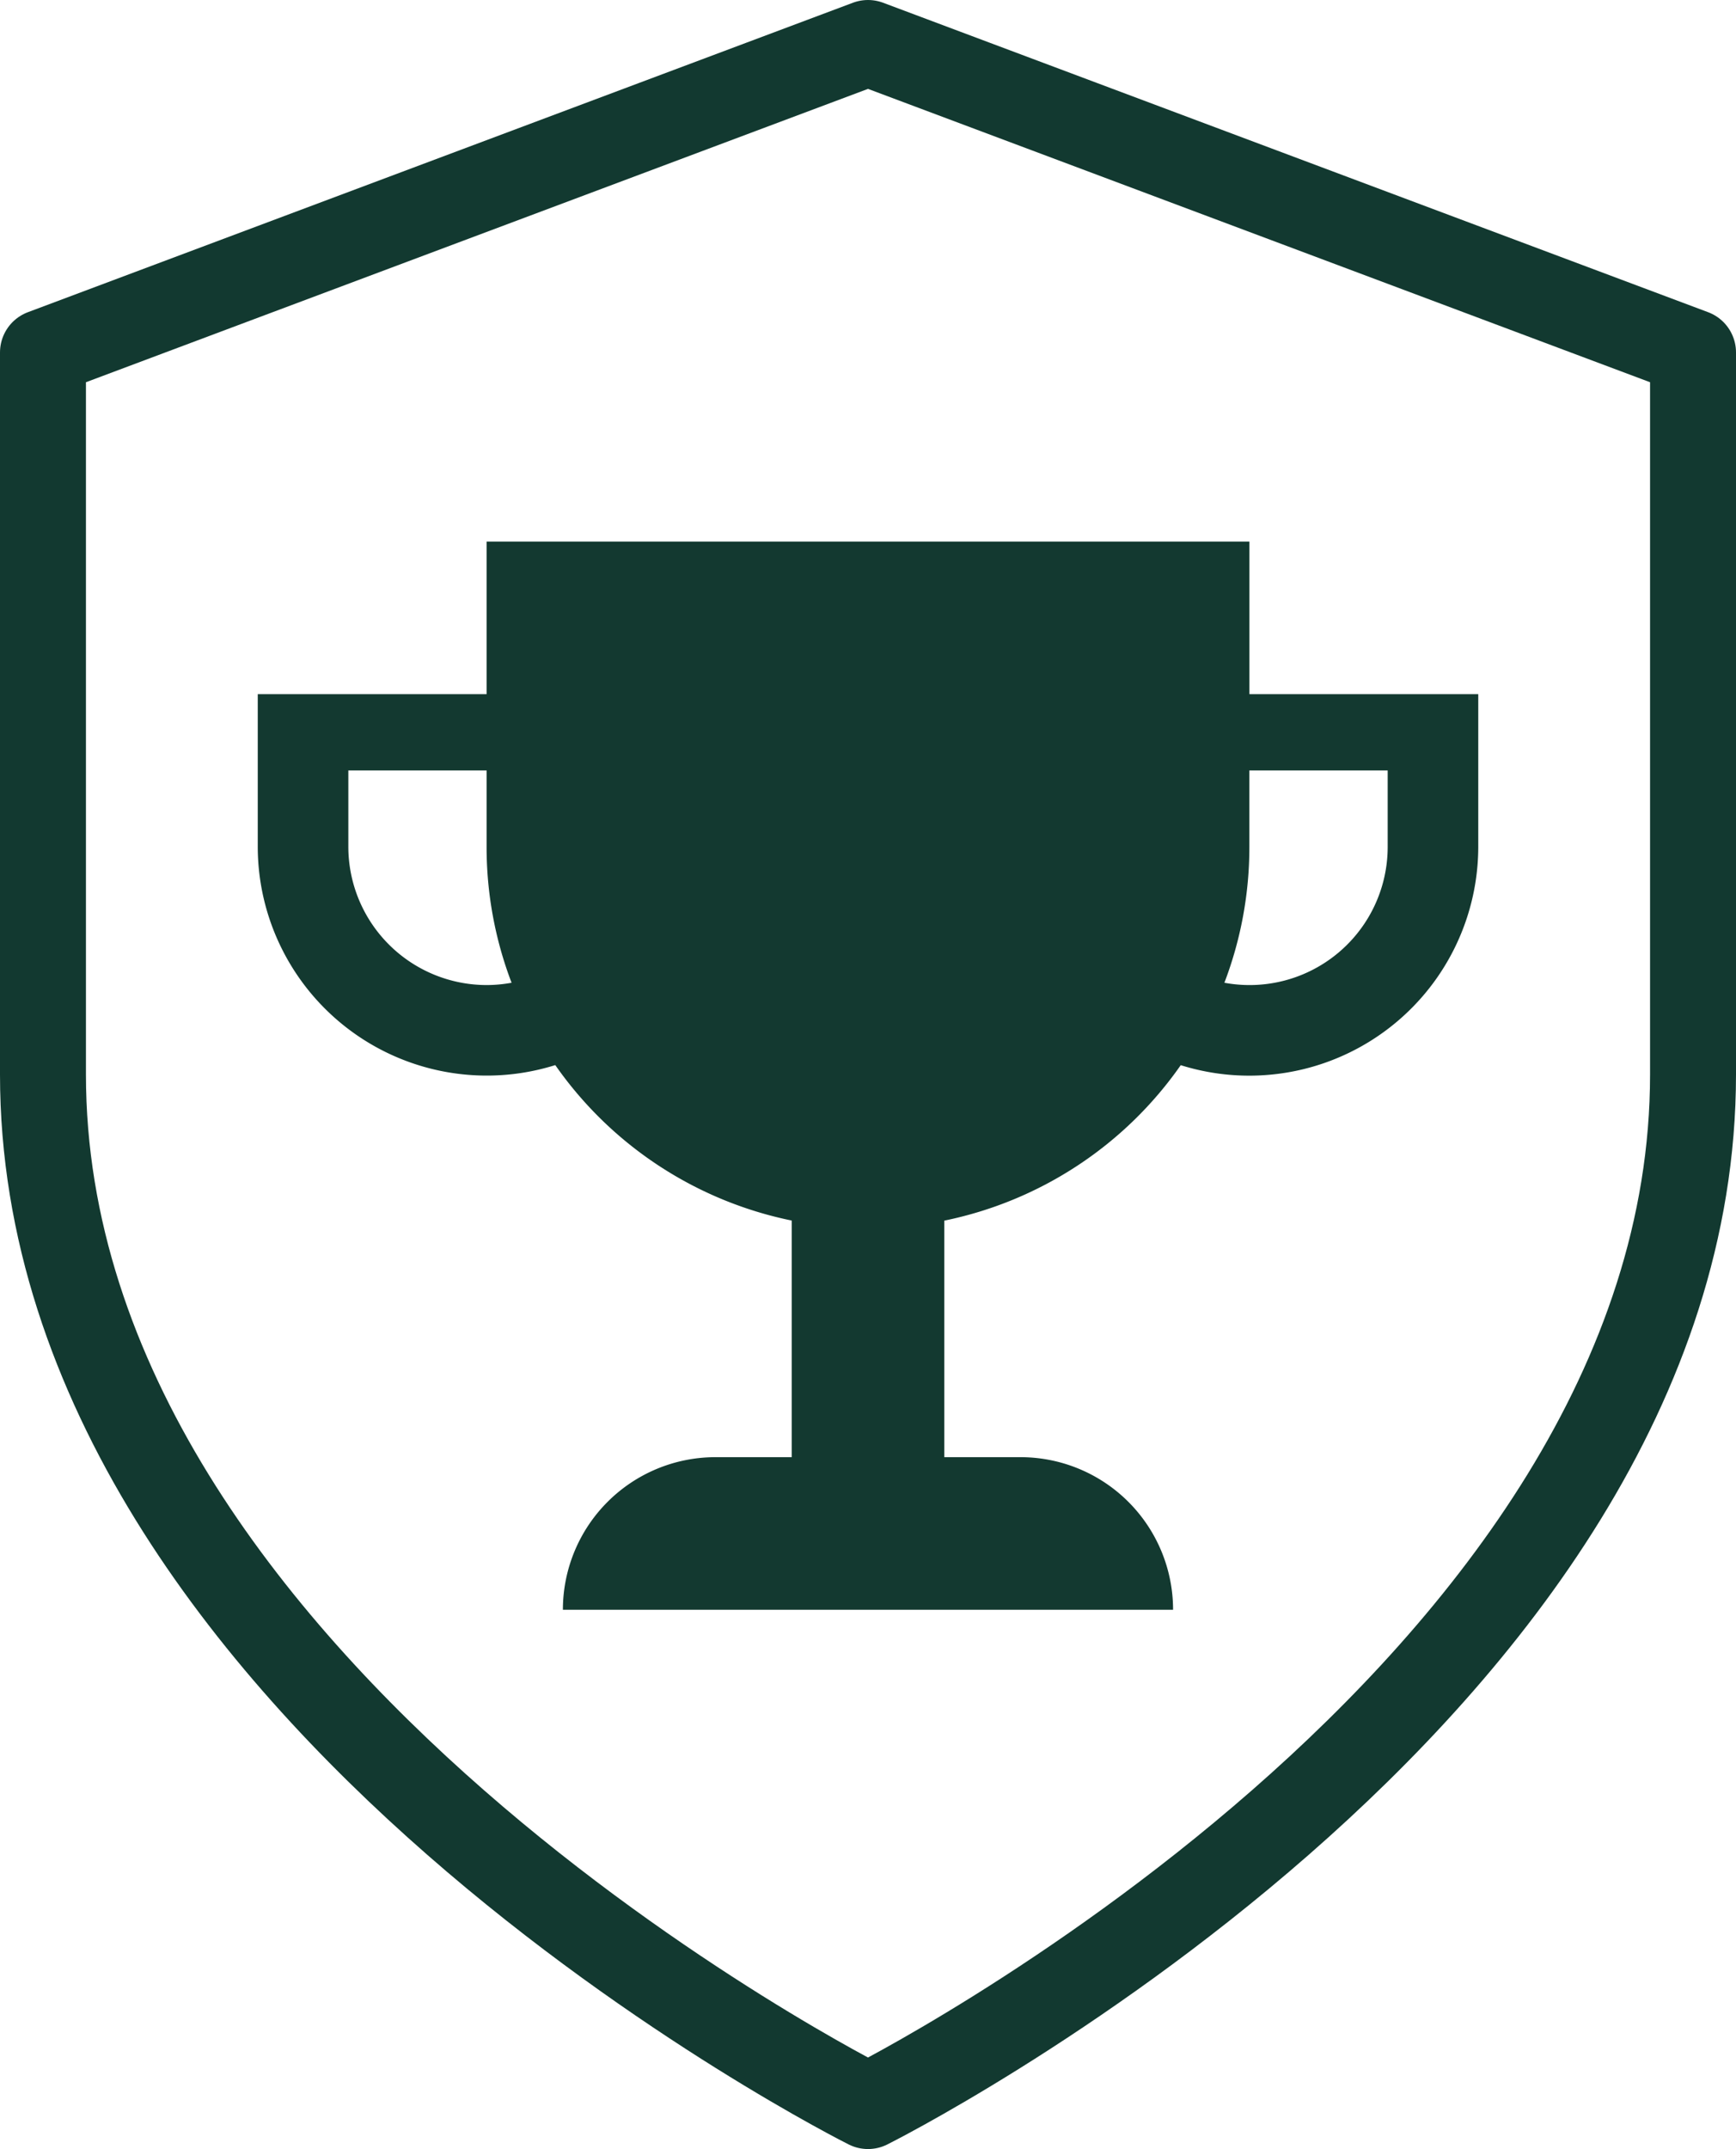
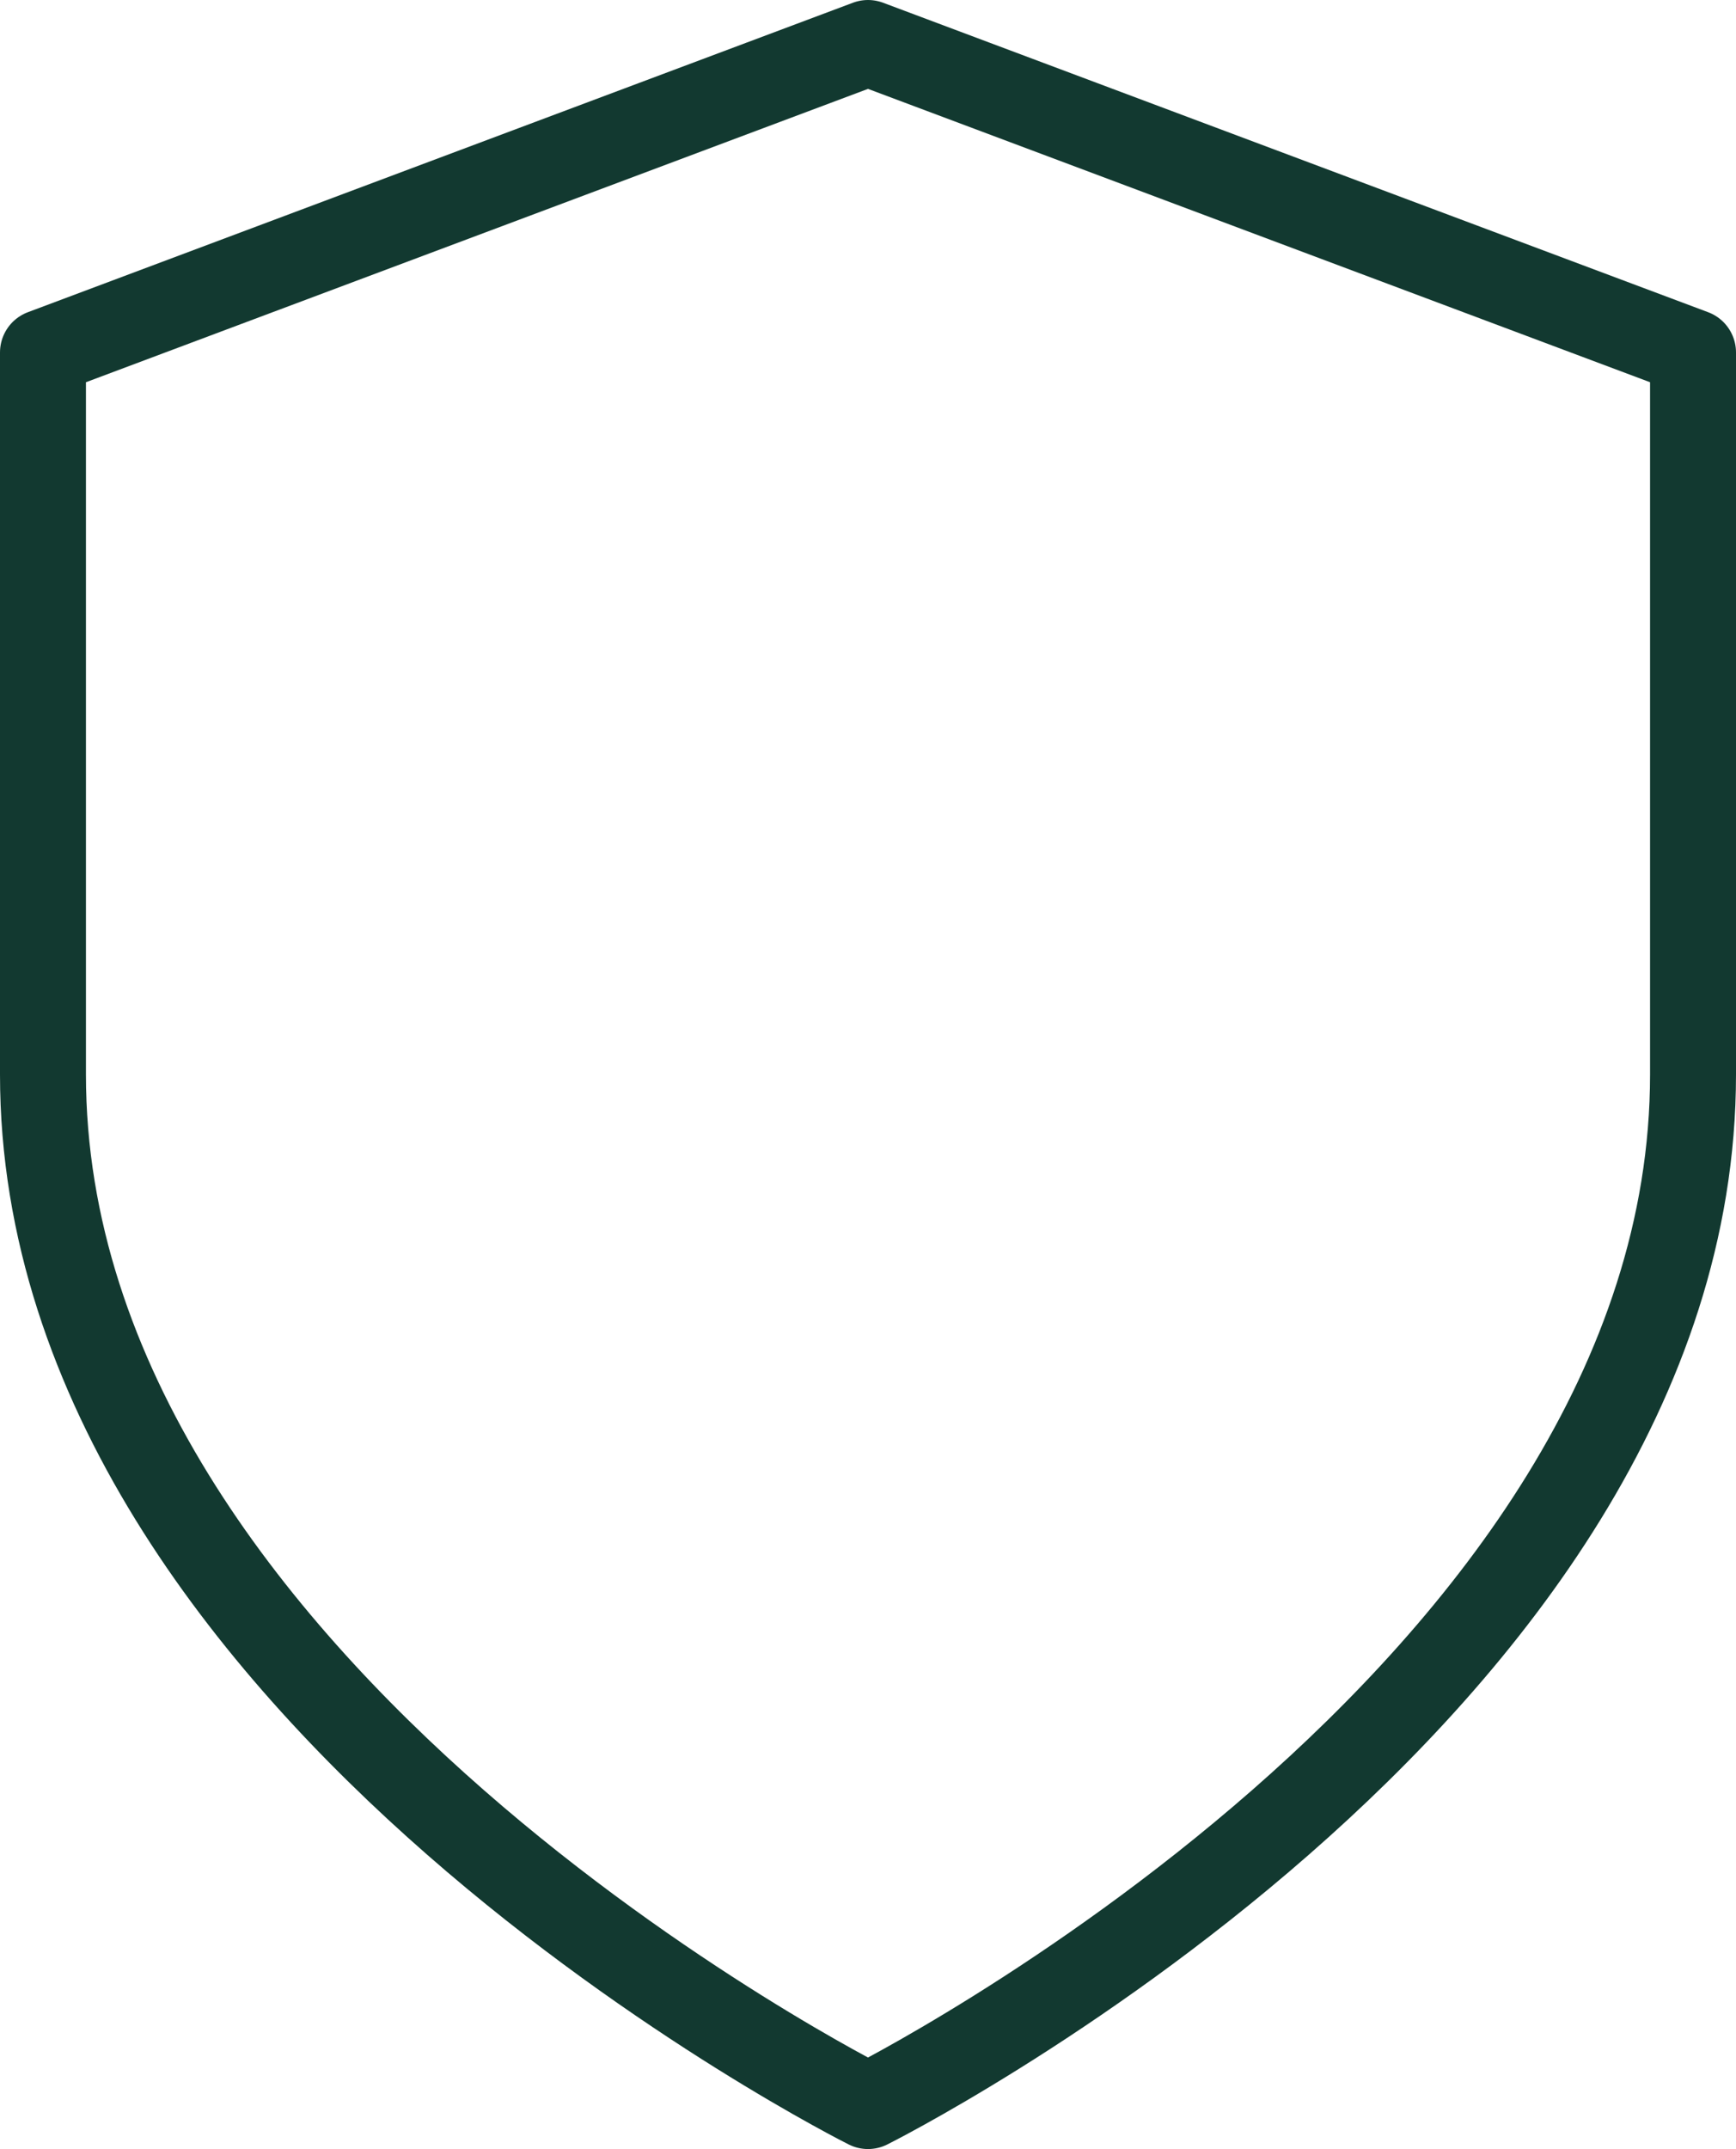
<svg xmlns="http://www.w3.org/2000/svg" width="101" height="125" viewBox="0 0 101 125">
  <g id="Group_119" data-name="Group 119" transform="translate(-909.5 -3291.5)">
-     <path id="Icon_metro-trophy" data-name="Icon metro-trophy" d="M60.266,12.732V3.856H15.885v8.876H2.571v8.876a13.323,13.323,0,0,0,17.31,12.7,22.2,22.2,0,0,0,13.757,9.042V57.113H29.2a8.876,8.876,0,0,0-8.876,8.876h35.5a8.876,8.876,0,0,0-8.876-8.876H42.513V43.355A22.2,22.2,0,0,0,56.27,34.312a13.323,13.323,0,0,0,17.31-12.7V12.732ZM15.885,29.652a8.053,8.053,0,0,1-8.044-8.044V17.17h8.044v4.438a22.137,22.137,0,0,0,1.453,7.91A8.055,8.055,0,0,1,15.885,29.652ZM68.31,21.608a8.036,8.036,0,0,1-9.5,7.91,22.137,22.137,0,0,0,1.453-7.91V17.17H68.31v4.438Z" transform="translate(921.925 3319.144)" fill="#133930" />
    <path id="Icon_feather-shield" data-name="Icon feather-shield" d="M54,123s48-24,48-60V21L54,3,6,21V63C6,99,54,123,54,123Z" transform="translate(906 3291)" fill="none" stroke="#123930" stroke-linecap="round" stroke-linejoin="round" stroke-width="5" />
  </g>
</svg>